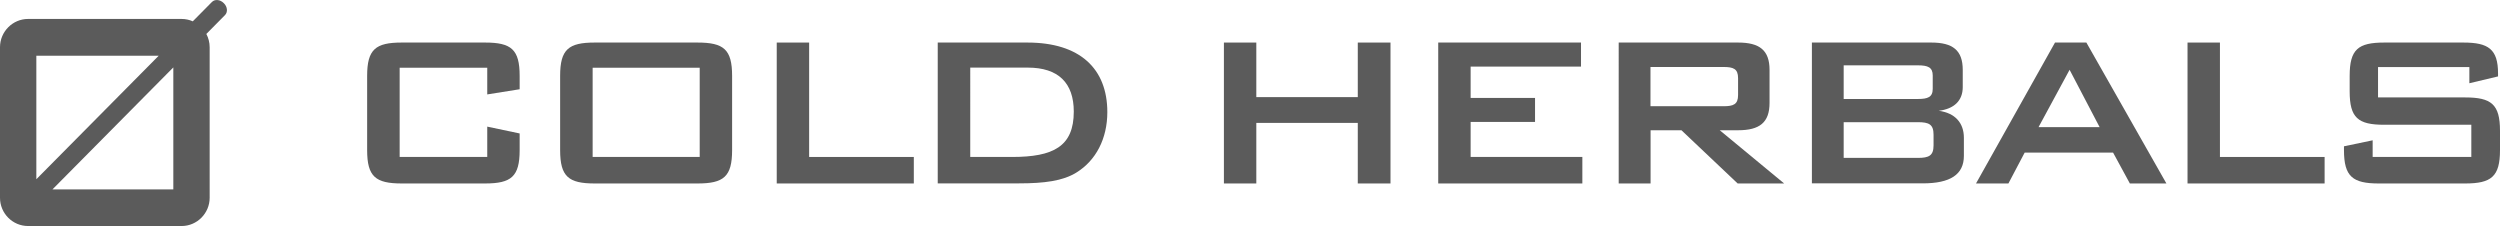
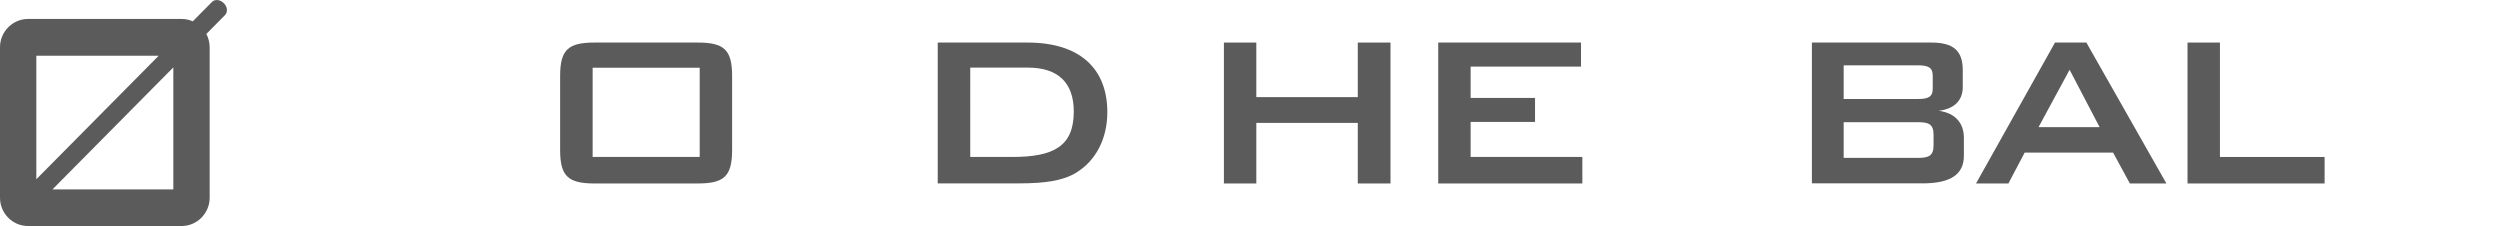
<svg xmlns="http://www.w3.org/2000/svg" id="Layer_2" data-name="Layer 2" viewBox="0 0 241.46 21.83">
  <defs>
    <style>
      .cls-1 {
        fill: #5b5b5b;
      }
    </style>
  </defs>
  <g id="Layer_1-2" data-name="Layer 1">
    <g>
      <path class="cls-1" d="M21.63,.31h-.01c-.35-.36-.86-.41-1.15-.12l-1.85,1.87c-.33-.15-.7-.23-1.08-.23H2.71C1.22,1.83,0,3.06,0,4.56v14.54c0,1.51,1.22,2.73,2.71,2.73h14.83c1.49,0,2.71-1.23,2.71-2.73V4.56c0-.46-.12-.9-.32-1.28l1.8-1.82c.29-.29,.24-.81-.11-1.15m-6.29,5.07L3.51,17.31V5.38H15.34Zm1.4,12.91H5.07L16.74,6.51v11.78Z" />
      <g>
-         <path class="cls-1" d="M38.6,6.54V15.16h8.46v-2.93l3.13,.66v1.61c0,2.56-.81,3.22-3.34,3.22h-8.05c-2.53,0-3.34-.66-3.34-3.22V7.33c0-2.56,.81-3.22,3.34-3.22h8.05c2.53,0,3.34,.66,3.34,3.22v1.29l-3.13,.5v-2.58h-8.46Z" />
        <path class="cls-1" d="M57.44,4.11h9.93c2.53,0,3.34,.66,3.34,3.22v7.17c0,2.56-.81,3.22-3.34,3.22h-9.93c-2.53,0-3.34-.66-3.34-3.22V7.33c0-2.56,.81-3.22,3.34-3.22Zm10.14,11.05V6.54h-10.34V15.16h10.34Z" />
-         <path class="cls-1" d="M75.02,4.11h3.13V15.16h10.11v2.56h-13.24V4.11Z" />
        <path class="cls-1" d="M90.57,4.11h8.67c5.04,0,7.71,2.5,7.71,6.72,0,2.56-1.1,4.67-2.98,5.83-1.31,.82-3.13,1.05-5.54,1.05h-7.86V4.11Zm7.18,11.05c3.97,0,5.96-1,5.96-4.38,0-2.77-1.49-4.25-4.44-4.25h-5.56V15.16h4.05Z" />
        <path class="cls-1" d="M118.21,4.11h3.13v5.27h9.8V4.11h3.16v13.61h-3.16v-5.85h-9.8v5.85h-3.13V4.11Z" />
        <path class="cls-1" d="M138.91,4.11h13.79v2.32h-10.66v3.03h6.22v2.32h-6.22v3.38h10.79v2.56h-13.92V4.11Z" />
-         <path class="cls-1" d="M156.33,4.11h11.55c2.06,0,3.03,.74,3.03,2.64v3.19c0,1.9-.97,2.64-3.03,2.64h-1.78l6.22,5.14h-4.49l-5.43-5.14h-2.98v5.14h-3.08V4.11Zm3.08,2.35v3.8h7.05c.97,0,1.41-.18,1.41-1.08v-1.63c0-.9-.44-1.08-1.41-1.08h-7.05Z" />
        <path class="cls-1" d="M174.99,4.11h11.55c2.06,0,3.03,.74,3.03,2.64v1.66c0,1.32-.84,2.11-2.32,2.29,1.57,.21,2.43,1.16,2.43,2.61v1.74c0,1.82-1.33,2.66-3.97,2.66h-10.71V4.11Zm3.08,2.21v3.24h7.16c.97,0,1.44-.18,1.44-.98v-1.29c0-.79-.47-.98-1.44-.98h-7.16Zm0,5.48v3.45h7.16c1.07,0,1.52-.21,1.52-1.21v-1.03c0-1-.44-1.21-1.52-1.21h-7.16Z" />
        <path class="cls-1" d="M198.48,4.11h3.03l7.73,13.61h-3.53l-1.62-2.98h-8.54l-1.57,2.98h-3.13l7.63-13.61Zm4.31,8.17l-2.9-5.54-3,5.54h5.9Z" />
        <path class="cls-1" d="M211.28,4.11h3.13V15.16h10.11v2.56h-13.24V4.11Z" />
-         <path class="cls-1" d="M229.68,6.48v2.93h8.41c2.53,0,3.37,.66,3.37,3.22v1.87c0,2.56-.84,3.22-3.37,3.22h-8.33c-2.53,0-3.37-.66-3.37-3.22v-.37l2.77-.58v1.61h9.53v-3.11h-8.41c-2.53,0-3.34-.66-3.34-3.22v-1.5c0-2.56,.81-3.22,3.34-3.22h7.65c2.4,0,3.34,.63,3.34,2.98v.29l-2.77,.66v-1.56h-8.83Z" />
      </g>
    </g>
  </g>
</svg>